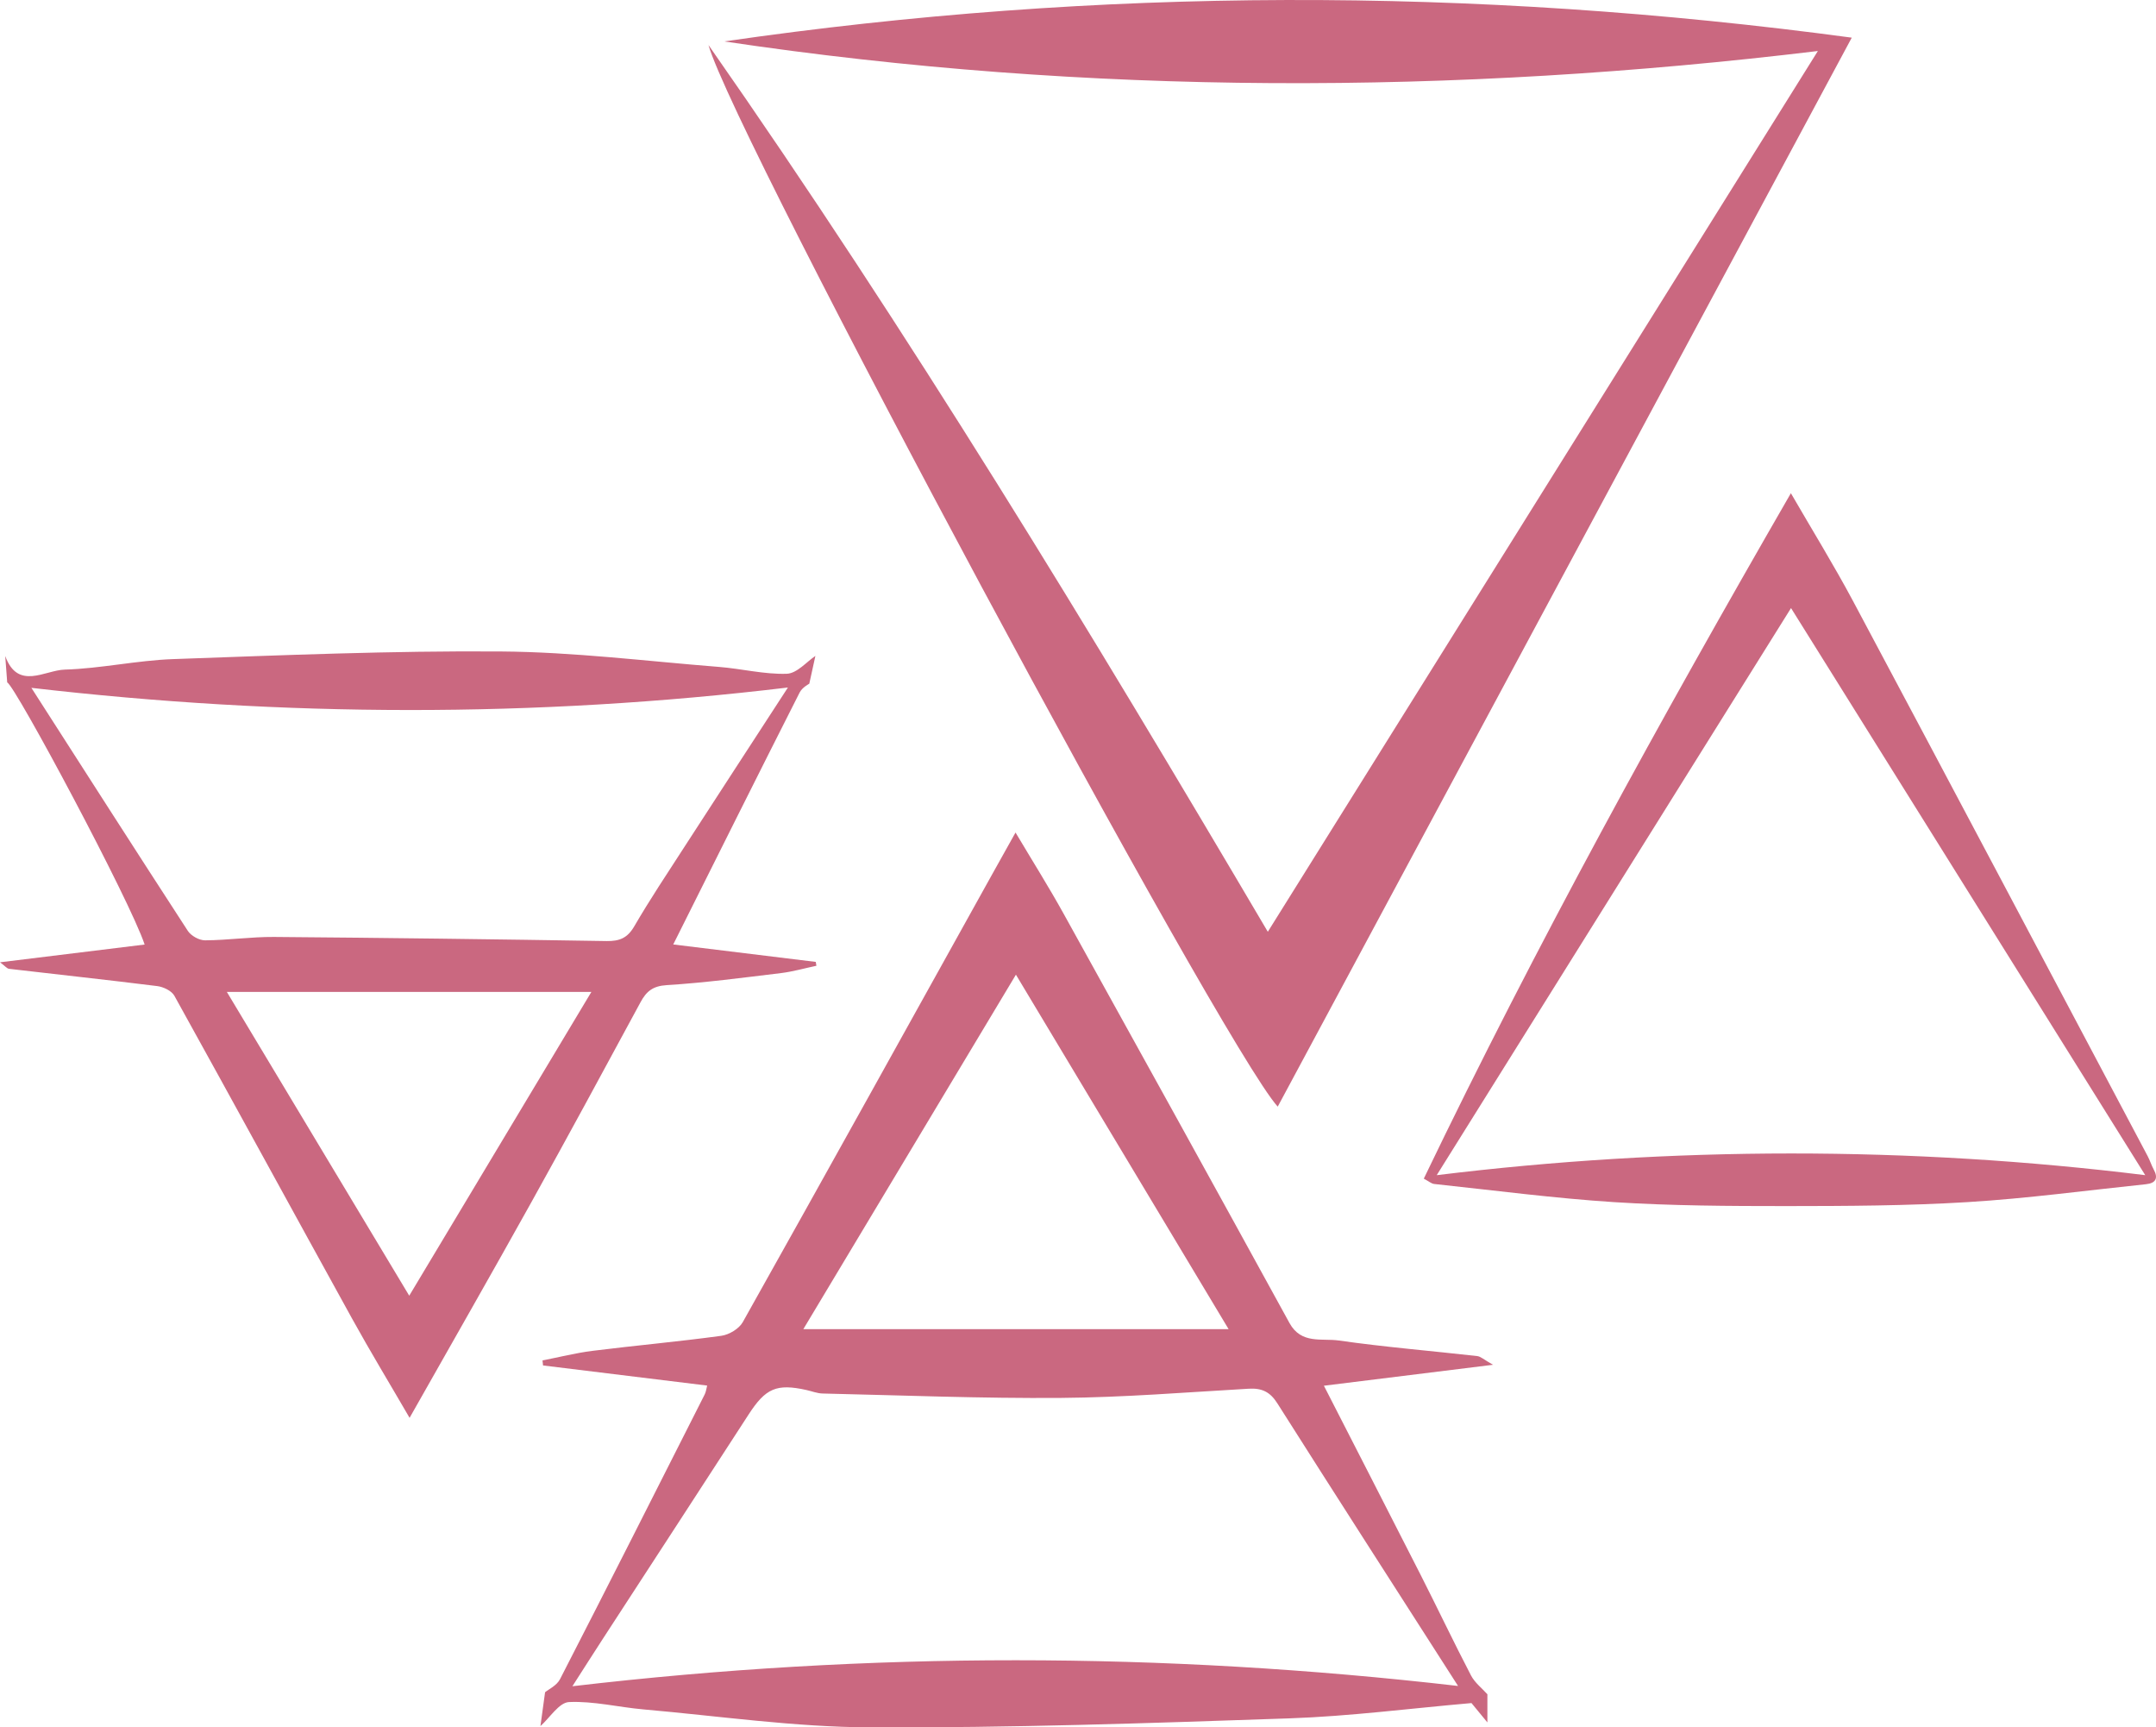
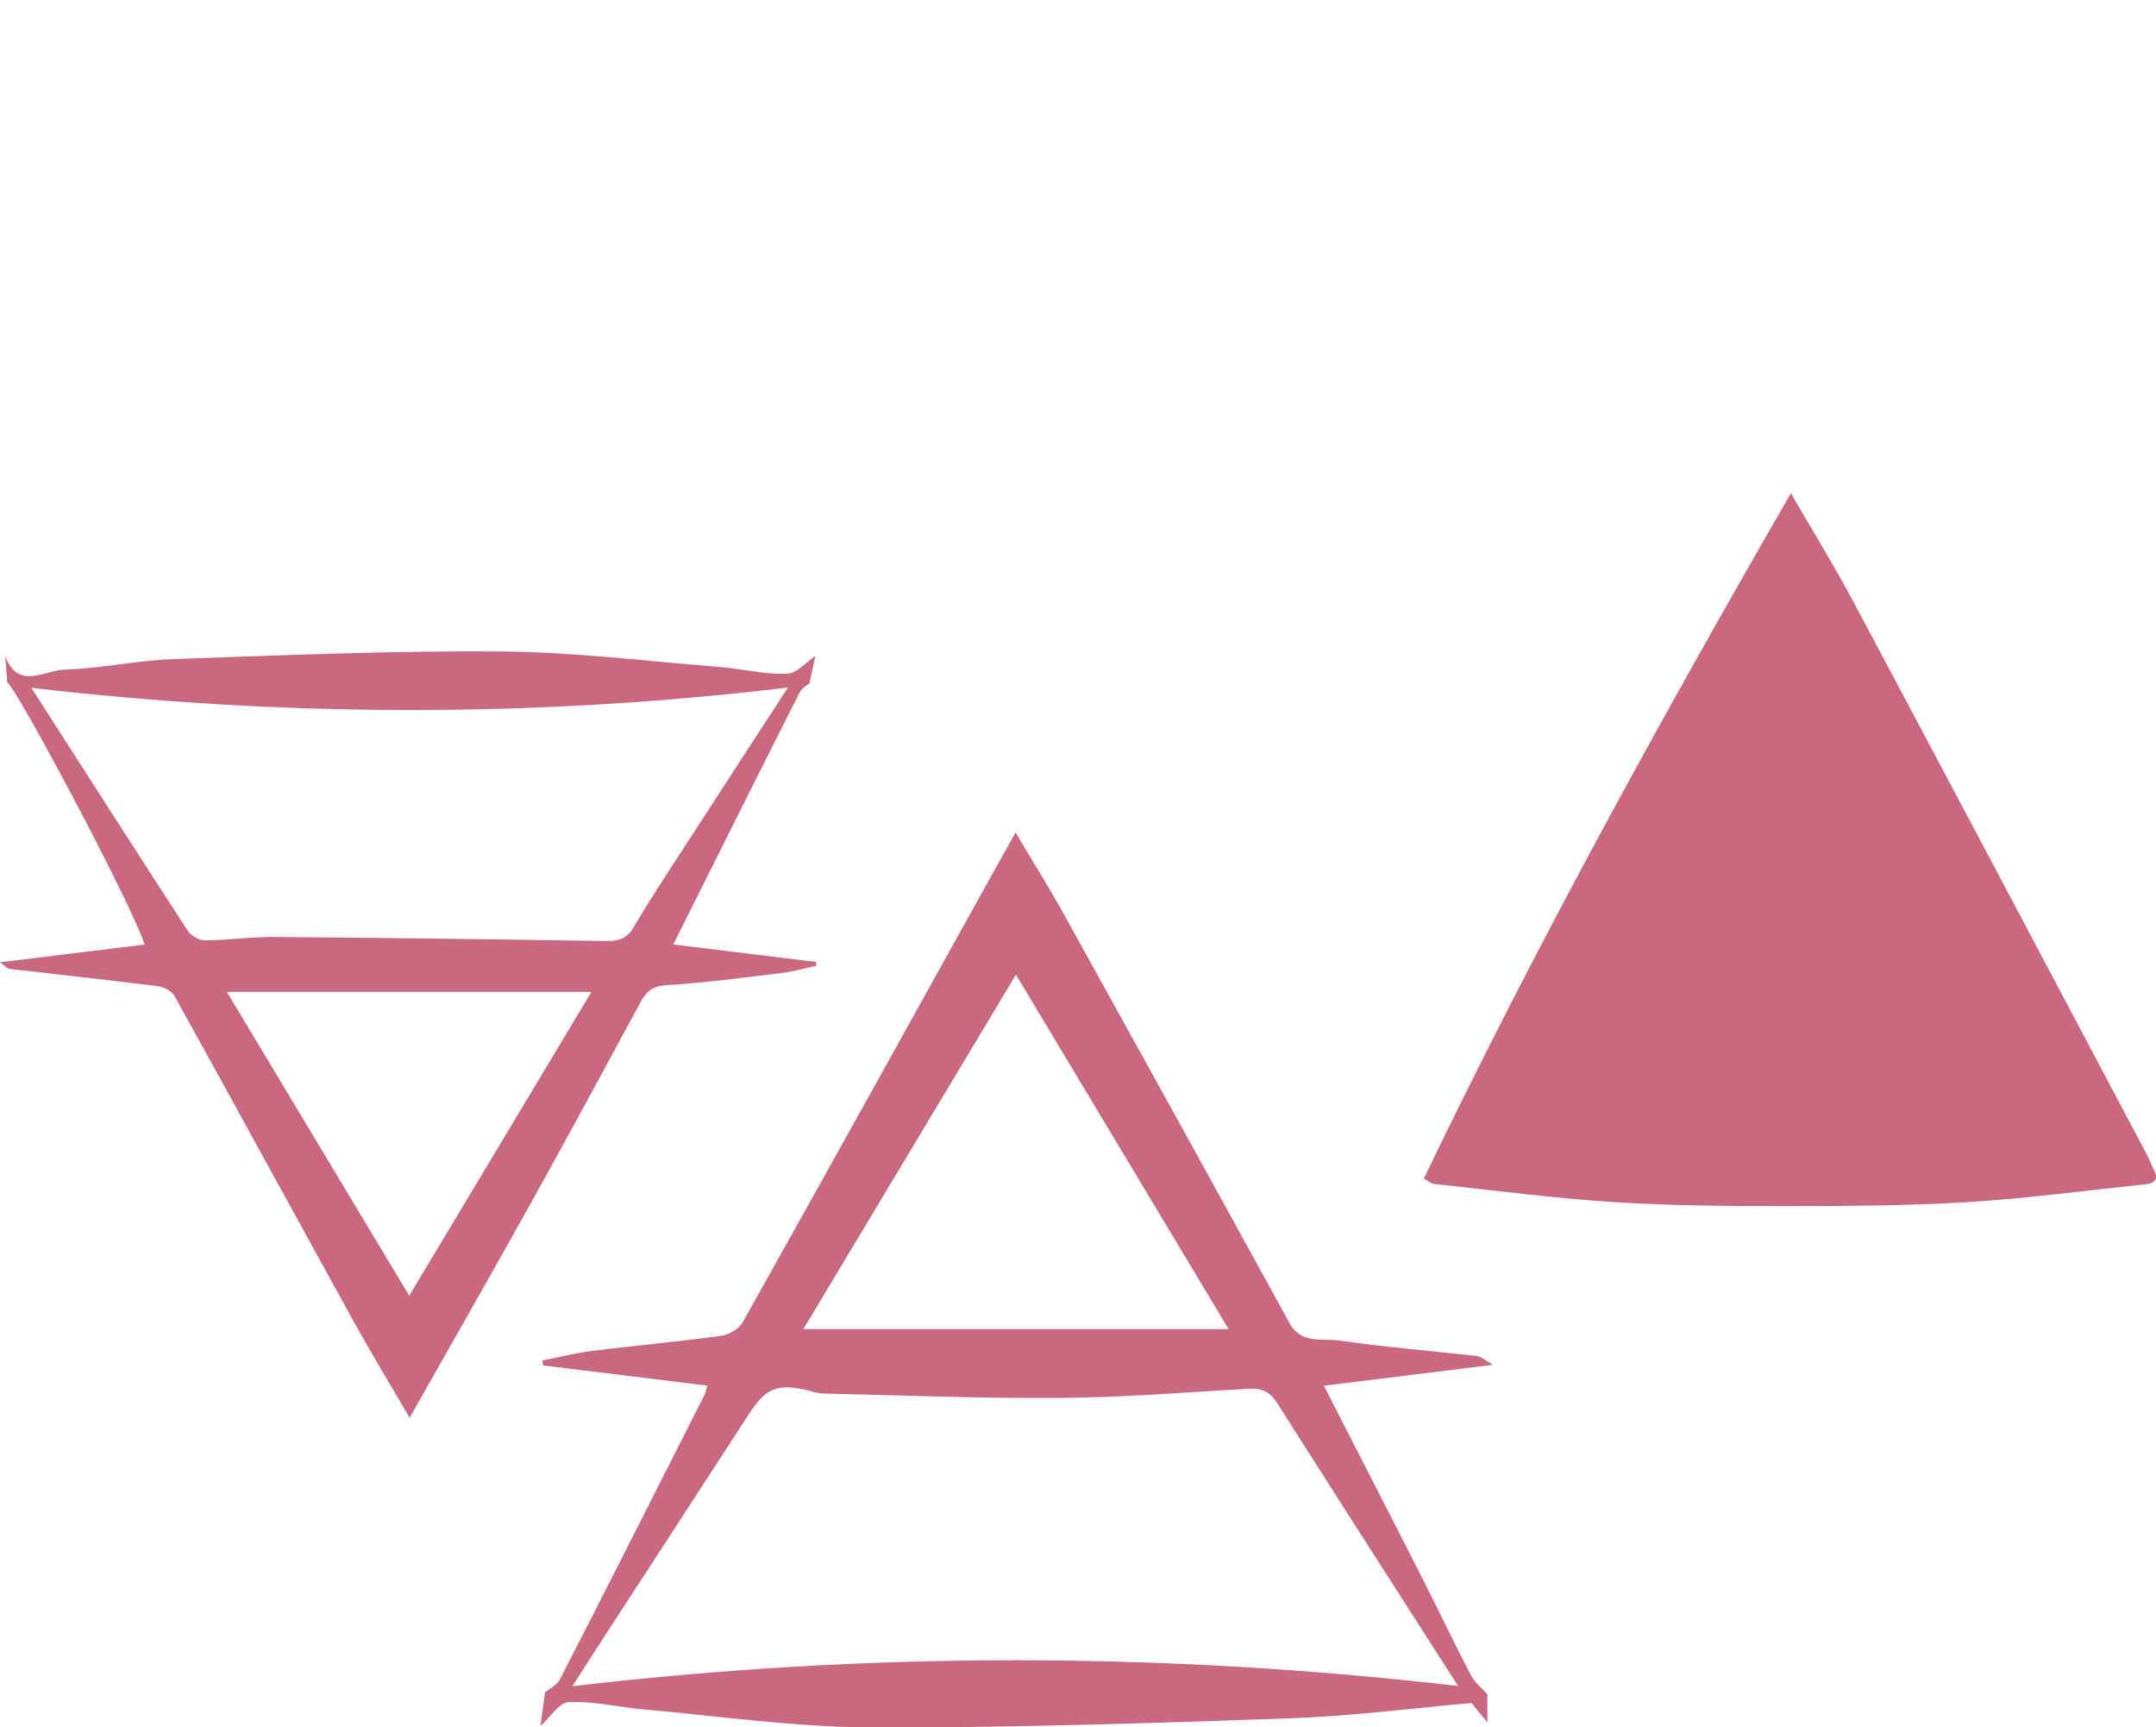
<svg xmlns="http://www.w3.org/2000/svg" preserveAspectRatio="xMidYMid meet" data-bbox="77.08 121.425 445.855 357.125" viewBox="77.08 121.425 445.855 357.125" data-type="color" role="img" aria-label="Salud Menstrual | Havva FEM" width="445.855" height="357.125">
  <defs>
    <style>#comp-lpiwdha1 svg [data-color="1"] {fill: #CA6880;}</style>
  </defs>
  <g>
    <path d="M188.84 478.28c.32-2.31.62-4.55.96-7 .7-.59 2.42-1.38 3.09-2.7 10.06-19.57 19.98-39.22 29.91-58.85.29-.56.35-1.24.52-1.85-11.4-1.4-22.67-2.78-33.94-4.16-.04-.35-.07-.7-.11-1.04 3.44-.67 6.86-1.54 10.33-1.98 8.87-1.11 17.78-1.9 26.64-3.11 1.61-.22 3.67-1.45 4.44-2.82 17.27-30.78 34.38-61.65 51.53-92.5 1.5-2.69 3.01-5.38 4.88-8.73 3.46 5.82 6.88 11.25 9.98 16.85 15.62 28.16 31.19 56.34 46.68 84.57 2.43 4.42 6.69 3.1 10.18 3.6 9.5 1.36 19.09 2.14 28.63 3.22.73.08 1.4.74 3.27 1.8-12.33 1.53-23.48 2.91-34.97 4.33 6.69 13.08 13.36 26.04 19.97 39.04 3.52 6.93 6.86 13.96 10.45 20.86.79 1.51 2.28 2.65 3.39 3.89v5.82c-1.19-1.44-2.4-2.91-3.29-4-12.74 1.11-25.18 2.73-37.66 3.16-28.91 1-57.84 1.98-86.75 1.86-15.61-.06-31.21-2.34-46.81-3.71-5.15-.45-10.31-1.75-15.41-1.52-2.05.09-3.97 3.25-5.89 4.95Zm189.76-8.3c-12.87-20.09-25.19-39.22-37.38-58.45-1.51-2.38-3.22-3.16-5.92-3-12.92.74-25.85 1.8-38.79 1.9-16.44.13-32.89-.54-49.33-.91-1.11-.03-2.21-.47-3.32-.72-6.2-1.38-8.46-.36-11.97 5.06-10.01 15.47-20.08 30.89-30.12 46.34-1.97 3.03-3.91 6.09-6.32 9.84 61.52-7.21 122.05-7.1 183.13-.06Zm-47.45-73.77c-14.7-24.49-29.2-48.66-43.98-73.28-14.89 24.82-29.44 49.07-43.96 73.28h87.94Z" fill="#CA6880" data-color="1" />
    <path d="M216.29 316.68c9.96 1.22 19.72 2.41 29.49 3.61.04.27.09.53.13.8-2.44.51-4.85 1.21-7.31 1.51-7.87.95-15.74 2-23.64 2.49-2.88.18-4.21 1.28-5.43 3.55-7.47 13.81-14.94 27.62-22.57 41.34-8.18 14.7-16.54 29.3-25.18 44.57-4.14-7.13-8.13-13.71-11.85-20.44-12.29-22.26-24.46-44.59-36.79-66.82-.57-1.03-2.27-1.84-3.54-2-10.2-1.28-20.43-2.37-30.64-3.57-.45-.05-.84-.59-1.88-1.35 10.43-1.28 20.16-2.48 29.91-3.67-3.03-9.14-26.79-53.56-28.42-54.19-.15-2.03-.28-3.75-.41-5.46 2.61 7.18 8.18 2.93 12.29 2.81 7.48-.22 14.91-1.9 22.39-2.17 22.6-.8 45.21-1.75 67.81-1.58 15.04.11 30.06 2 45.08 3.19 4.7.37 9.39 1.57 14.05 1.42 2.12-.07 4.15-2.52 5.92-3.69-.26 1.19-.67 3.05-1.26 5.74-.09.08-1.45.75-2 1.83-8.68 17.13-17.25 34.32-26.14 52.09Zm23.74-53.12c-52.37 6.28-104.35 6.11-156.46.07 10.98 17.1 21.6 33.71 32.35 50.24.67 1.03 2.36 1.97 3.58 1.96 4.75-.03 9.49-.73 14.23-.7 22.94.18 45.87.48 68.8.85 2.67.04 4.3-.62 5.71-3.04 3.22-5.53 6.78-10.87 10.26-16.25 7.07-10.93 14.19-21.84 21.52-33.13Zm-116.04 62.93c12.58 20.94 25.06 41.73 37.72 62.81 12.71-21.19 25.18-41.97 37.67-62.81h-75.39Z" fill="#CA6880" data-color="1" />
-     <path d="M226.85 129.99c77.33-11.22 154.66-11.35 233.17-.78-39.9 74.28-79.17 147.38-118.71 221C329.64 337.29 229 149.85 223.59 130.73c41.48 59.31 79.01 121.15 115.67 183.33 38.04-60.89 75.81-121.35 113.75-182.09-75.07 9.06-150.68 9.3-226.15-1.98Z" fill="#CA6880" data-color="1" />
-     <path d="M371.52 365.09c23.28-48.41 49.04-95.1 75.91-141.7 4.43 7.65 8.88 14.86 12.86 22.31 20.38 38.21 40.63 76.48 60.92 114.74.47.88.76 1.85 1.23 2.72 1.02 1.85.45 2.88-1.58 3.09-12.3 1.28-24.57 2.95-36.9 3.7-12.46.76-24.97.81-37.46.82-11.86 0-23.74-.06-35.56-.81-12.45-.8-24.86-2.44-37.28-3.76-.56-.06-1.08-.54-2.14-1.1Zm75.94-117.95c-24.17 38.68-48.82 78.12-73.27 117.24 48.65-5.96 97.9-6 146.52 0-24.46-39.15-49.1-78.59-73.25-117.24Z" fill="#CA6880" data-color="1" />
+     <path d="M371.52 365.09c23.28-48.41 49.04-95.1 75.91-141.7 4.43 7.65 8.88 14.86 12.86 22.31 20.38 38.21 40.63 76.48 60.92 114.74.47.88.76 1.85 1.23 2.72 1.02 1.85.45 2.88-1.58 3.09-12.3 1.28-24.57 2.95-36.9 3.7-12.46.76-24.97.81-37.46.82-11.86 0-23.74-.06-35.56-.81-12.45-.8-24.86-2.44-37.28-3.76-.56-.06-1.08-.54-2.14-1.1Zm75.94-117.95Z" fill="#CA6880" data-color="1" />
  </g>
</svg>